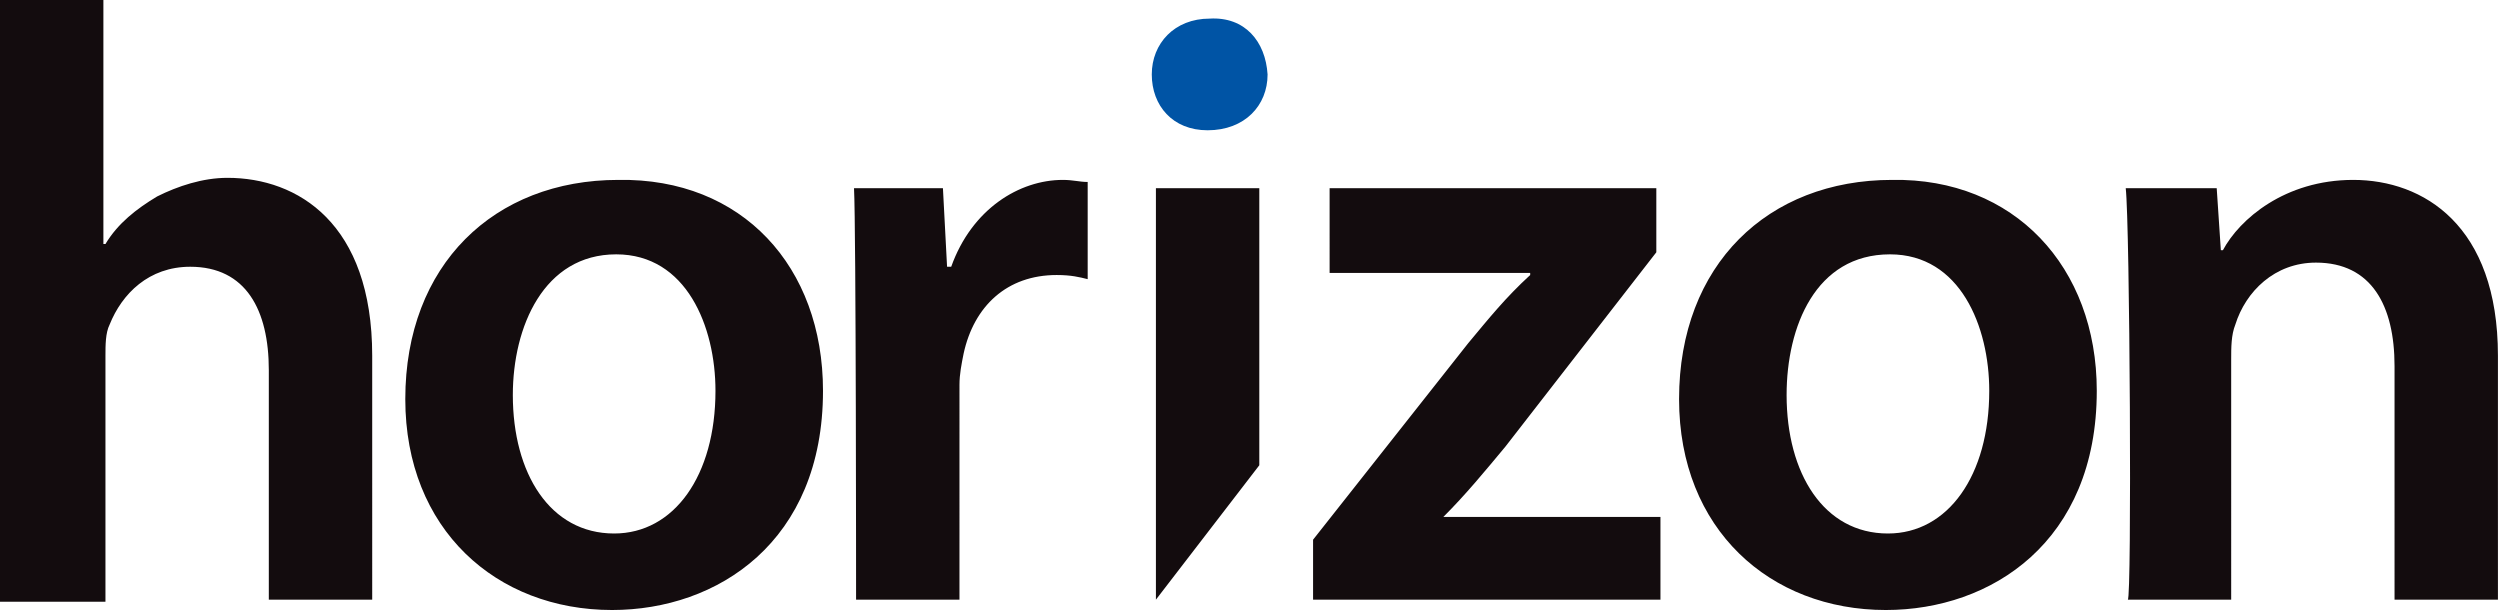
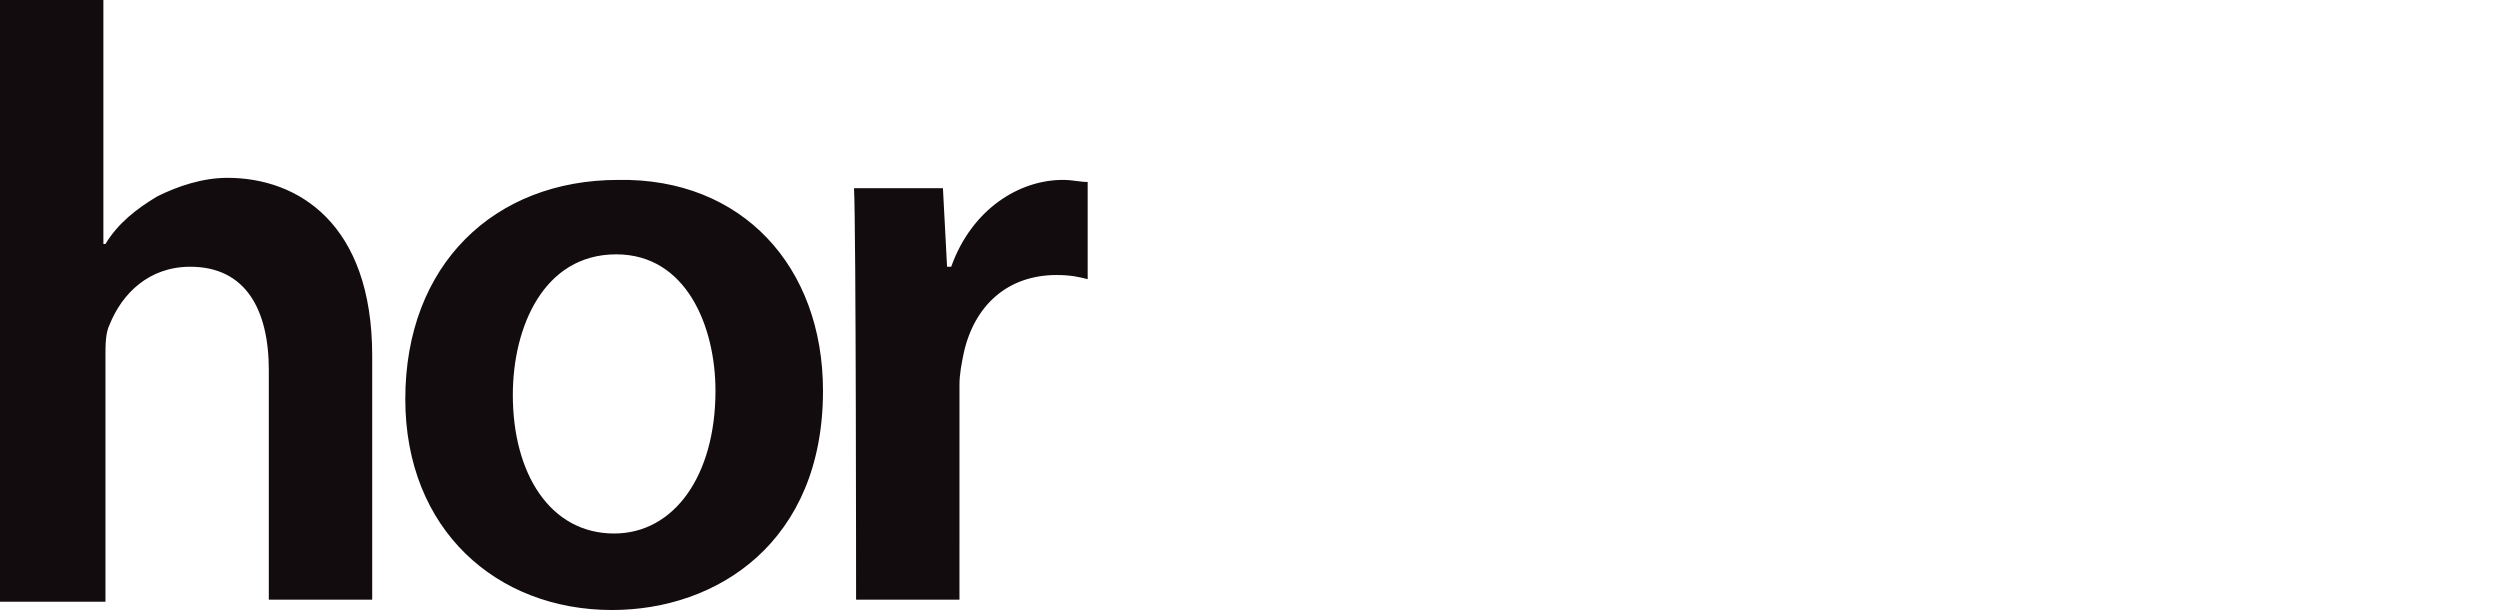
<svg xmlns="http://www.w3.org/2000/svg" version="1.1" id="Layer_1" x="0" y="0" viewBox="0 0 120.9 29.6" style="enable-background:new 0 0 120.9 29.6" xml:space="preserve">
  <style>.st0{fill:#130c0e}</style>
  <path class="st0" d="M0 0h5v11.8h.1c.6-1 1.5-1.7 2.5-2.3 1-.5 2.2-.9 3.4-.9 3.4 0 7 2.2 7 8.6V29h-5V17.9c0-2.9-1.1-5-3.8-5-2 0-3.3 1.3-3.9 2.8-.2.4-.2 1-.2 1.5v11.9H0V0zM39.8 18.9c0 7.3-5.1 10.6-10.2 10.6-5.6 0-10-3.9-10-10.2 0-6.5 4.3-10.6 10.3-10.6 6-.1 9.9 4.2 9.9 10.2zm-15 .2c0 3.8 1.8 6.7 4.9 6.7 2.9 0 4.9-2.8 4.9-6.9 0-3.1-1.4-6.6-4.8-6.6-3.5 0-5 3.5-5 6.8zM41.3 9.1h4.3l.2 3.8h.2c1-2.8 3.3-4.2 5.4-4.2.5 0 .8.1 1.2.1v4.7c-.4-.1-.8-.2-1.5-.2-2.4 0-4 1.5-4.5 3.8-.1.5-.2 1-.2 1.5V29h-5s0-18.1-.1-19.9z" />
-   <path d="M61.3 3.6c0 1.5-1.1 2.7-2.9 2.7-1.7 0-2.7-1.2-2.7-2.7S56.8.9 58.5.9c1.7-.1 2.7 1.1 2.8 2.7z" style="fill:#0054a5" />
-   <path class="st0" d="m63.5 26.1 7.5-9.5c1-1.2 1.8-2.2 3-3.3v-.1h-9.7V9.1h15.8v3.1l-7.3 9.4c-1 1.2-1.9 2.3-3 3.4h10.5v4H63.5v-2.9zM55.9 29V9.1h5v13.4l-5 6.5zM101.4 18.9c0 7.3-5.1 10.6-10.2 10.6-5.6 0-10-3.9-10-10.2 0-6.5 4.3-10.6 10.3-10.6 5.9-.1 9.9 4.2 9.9 10.2zm-15 .2c0 3.8 1.8 6.7 4.9 6.7 2.9 0 4.9-2.8 4.9-6.9 0-3.1-1.4-6.6-4.8-6.6-3.6 0-5 3.5-5 6.8zM102.8 9.1h4.4l.2 3h.1c.8-1.5 3-3.4 6.3-3.4 3.4 0 7 2.2 7 8.5V29h-5V17.7c0-2.9-1.1-5-3.8-5-2 0-3.4 1.4-3.9 3-.2.5-.2 1.1-.2 1.7V29h-5c.2 0 .1-18.2-.1-19.9z" />
</svg>